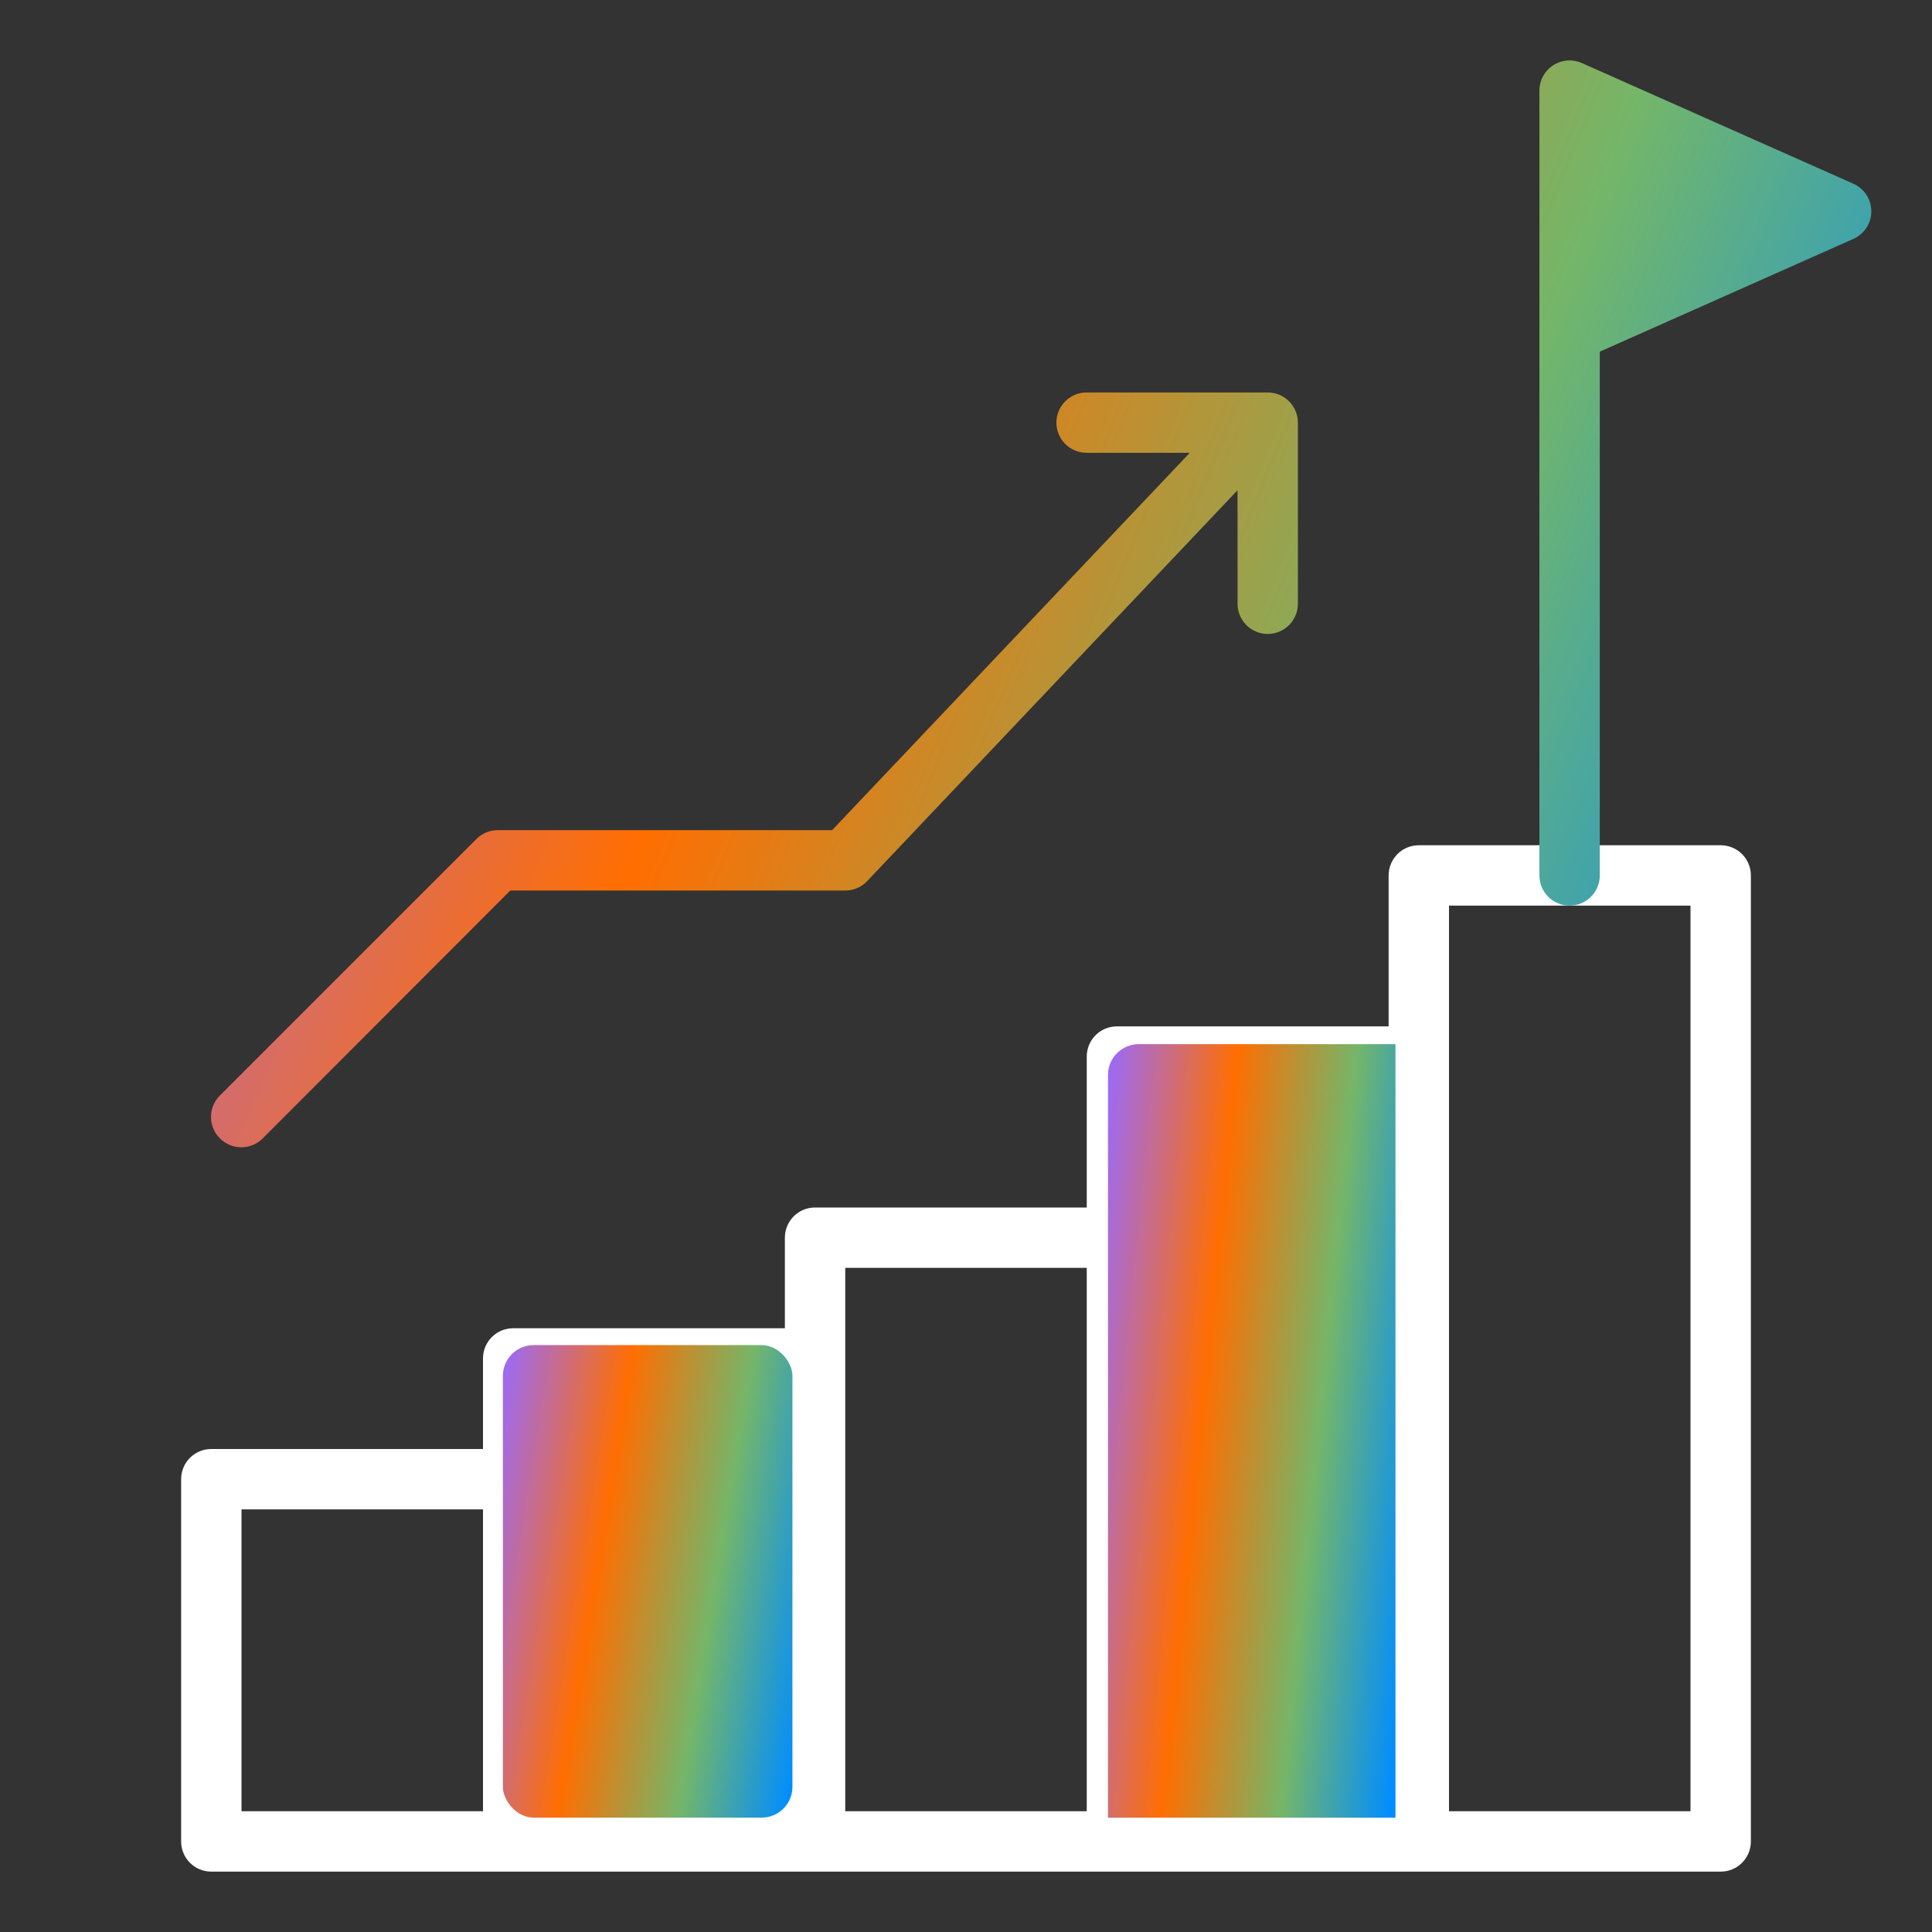
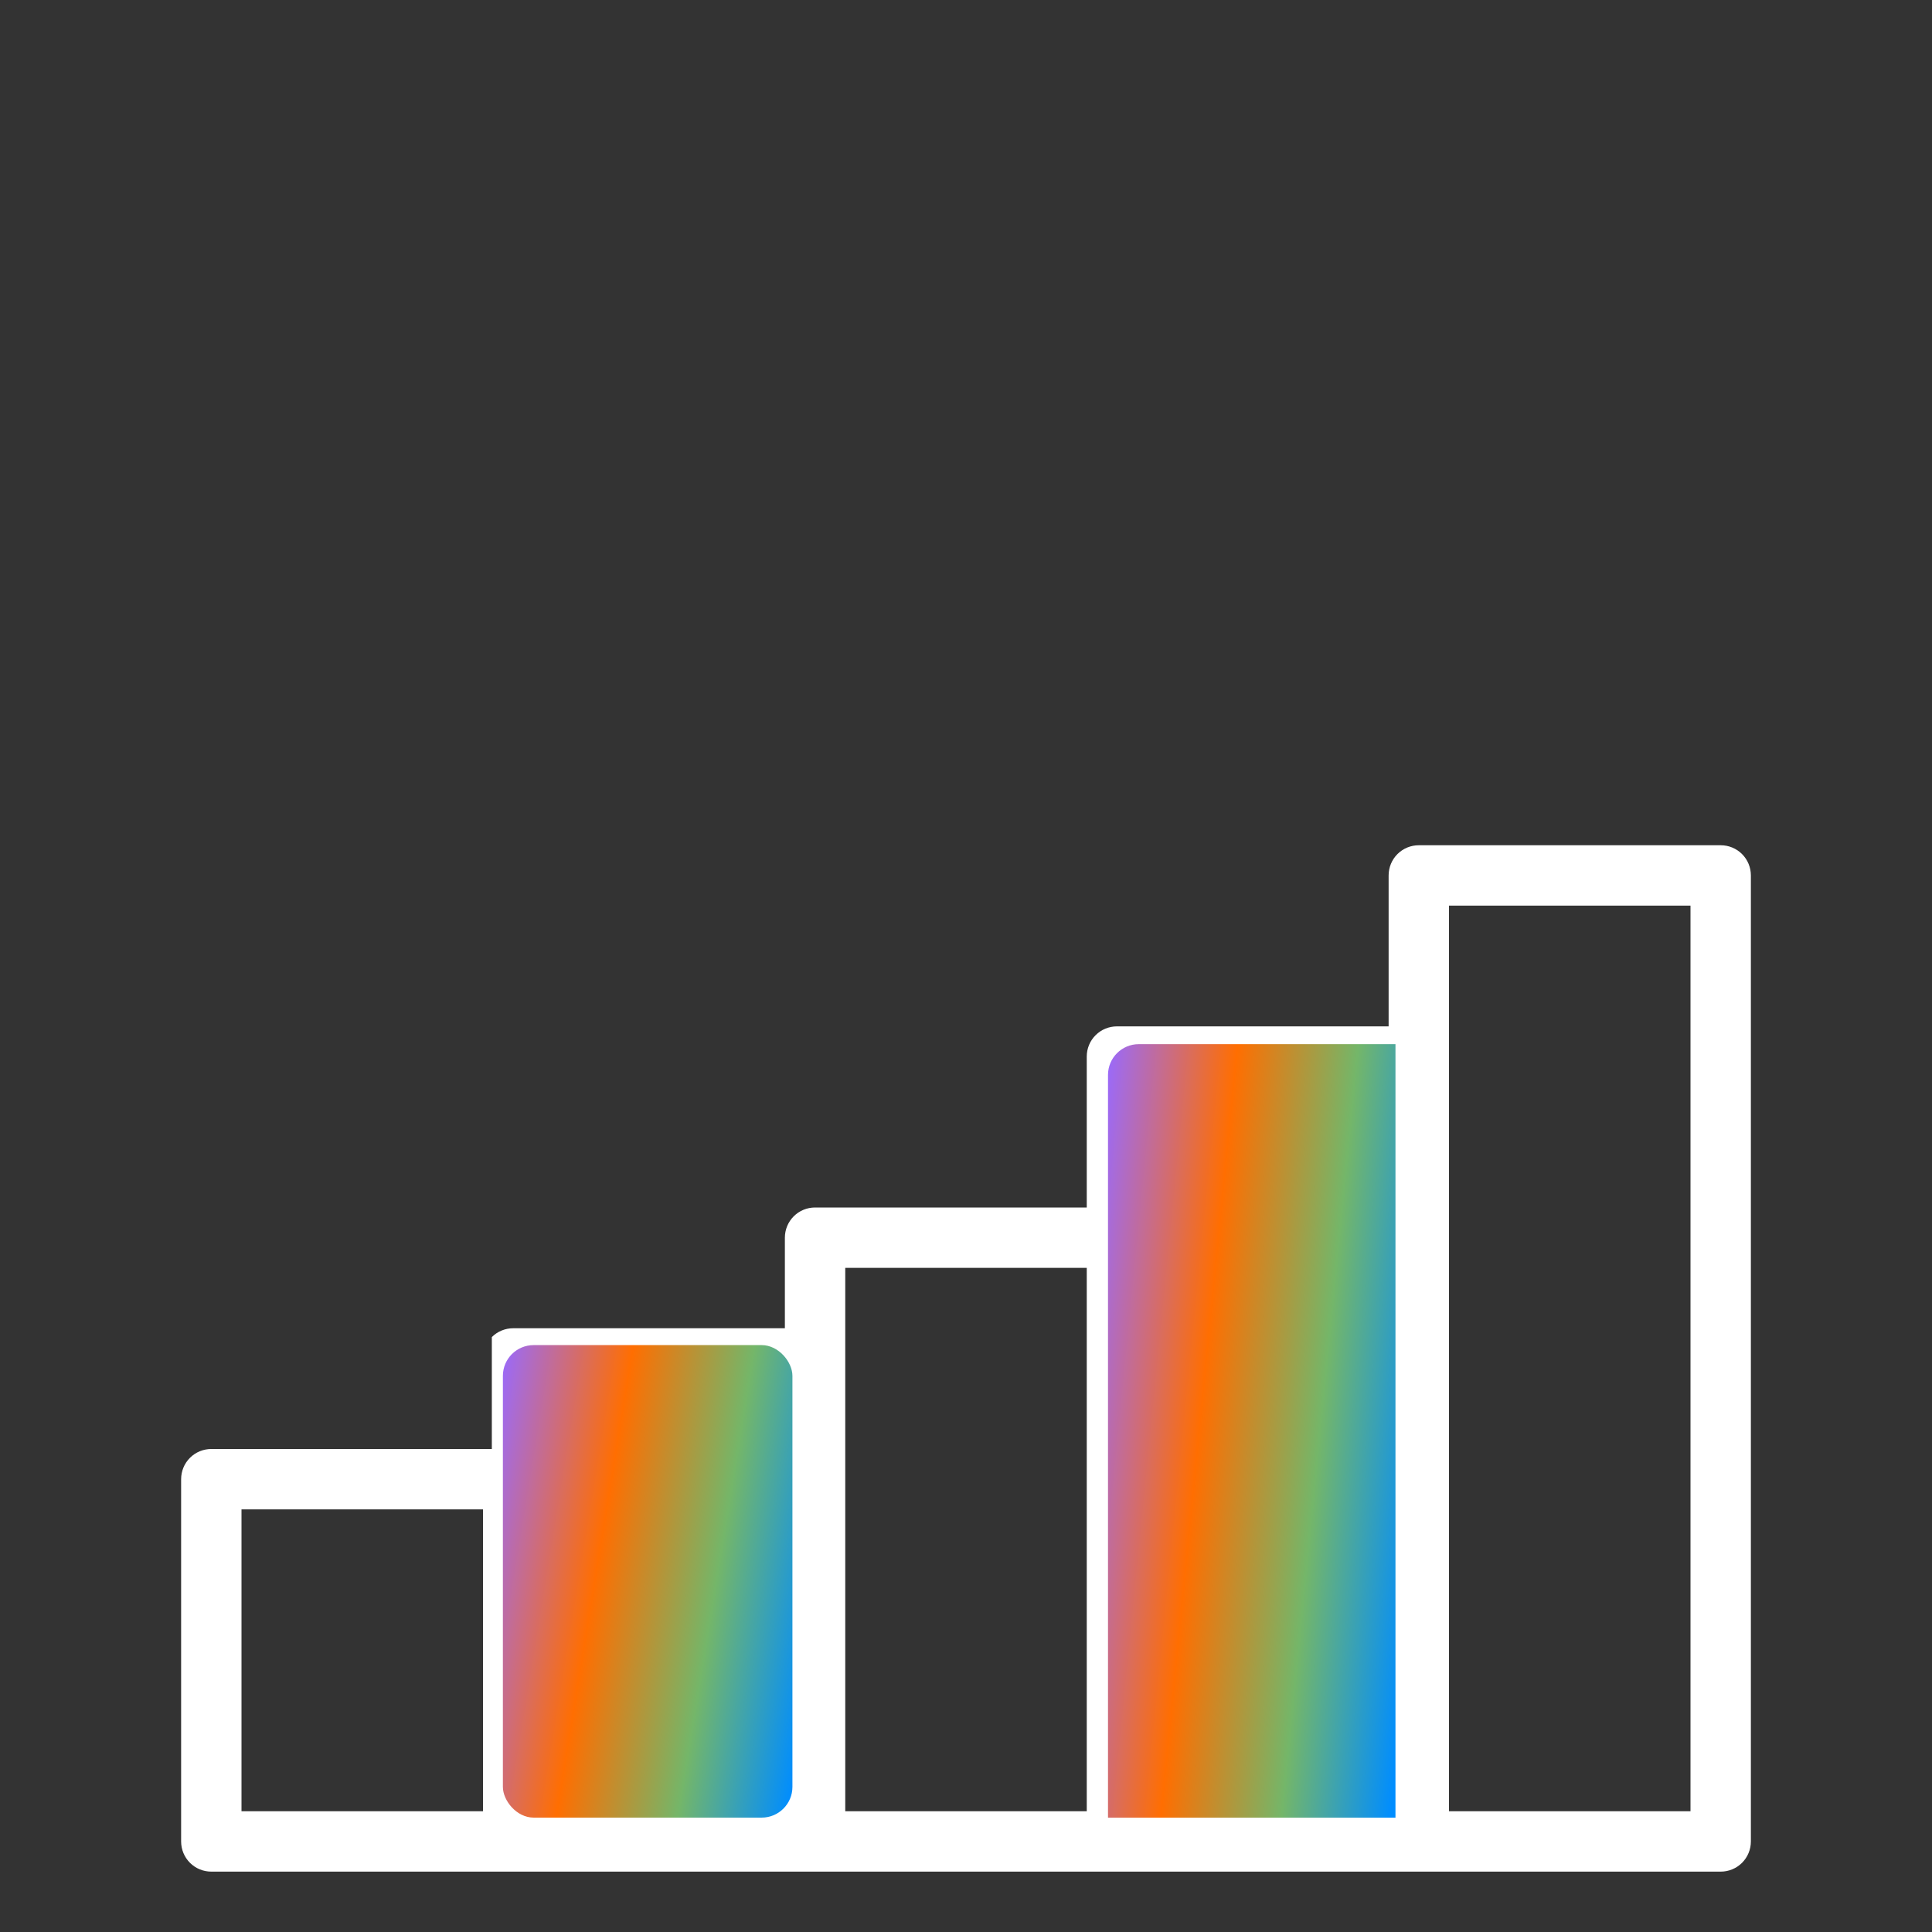
<svg xmlns="http://www.w3.org/2000/svg" width="44" height="44" viewBox="0 0 44 44" fill="none">
  <rect x="0" y="0" width="44" height="44" fill="#333333" stroke="none" />
-   <path d="M39.188 19.25H32.312C32.13 19.25 31.955 19.322 31.826 19.451C31.697 19.58 31.625 19.755 31.625 19.938V23.375H25.438C25.255 23.375 25.08 23.447 24.951 23.576C24.822 23.705 24.75 23.88 24.75 24.062V27.5H18.562C18.38 27.5 18.205 27.572 18.076 27.701C17.947 27.83 17.875 28.005 17.875 28.188V30.25H11.688C11.505 30.25 11.33 30.322 11.201 30.451C11.072 30.58 11 30.755 11 30.938V33H4.812C4.63 33 4.455 33.072 4.326 33.201C4.197 33.33 4.125 33.505 4.125 33.688V41.938C4.125 42.12 4.197 42.295 4.326 42.424C4.455 42.553 4.63 42.625 4.812 42.625H39.188C39.37 42.625 39.545 42.553 39.674 42.424C39.803 42.295 39.875 42.12 39.875 41.938V19.938C39.875 19.755 39.803 19.58 39.674 19.451C39.545 19.322 39.37 19.25 39.188 19.25ZM5.5 34.375H11V41.25H5.5V34.375ZM19.25 30.938V28.875H24.75V41.25H19.25V30.938ZM38.5 41.25H33V20.625H38.5V41.25Z" fill="white" />
-   <path d="M42.215 4.187L36.028 1.437C35.923 1.39 35.809 1.37 35.694 1.378C35.58 1.387 35.47 1.424 35.373 1.486C35.277 1.548 35.198 1.634 35.143 1.734C35.088 1.835 35.059 1.948 35.059 2.063V19.938C35.059 20.12 35.131 20.295 35.26 20.424C35.389 20.553 35.564 20.625 35.746 20.625C35.928 20.625 36.103 20.553 36.232 20.424C36.361 20.295 36.434 20.12 36.434 19.938V8.009L42.215 5.438C42.336 5.383 42.437 5.295 42.509 5.184C42.58 5.074 42.618 4.944 42.618 4.813C42.618 4.681 42.58 4.552 42.509 4.441C42.437 4.33 42.336 4.242 42.215 4.187ZM28.871 8.938H24.746C24.564 8.938 24.389 9.01 24.26 9.139C24.131 9.268 24.059 9.443 24.059 9.625C24.059 9.807 24.131 9.982 24.26 10.111C24.389 10.24 24.564 10.312 24.746 10.312H27.097L18.951 18.906H11.34C11.249 18.906 11.16 18.923 11.076 18.957C10.992 18.991 10.916 19.042 10.852 19.106L5.008 24.949C4.944 25.013 4.892 25.089 4.858 25.173C4.823 25.257 4.805 25.347 4.805 25.438C4.805 25.528 4.823 25.618 4.858 25.702C4.892 25.786 4.944 25.862 5.008 25.926C5.072 25.99 5.148 26.041 5.232 26.076C5.316 26.111 5.405 26.129 5.496 26.129C5.587 26.129 5.677 26.111 5.761 26.076C5.844 26.041 5.92 25.99 5.984 25.926L11.622 20.281H19.246C19.34 20.282 19.433 20.263 19.519 20.227C19.605 20.19 19.683 20.136 19.748 20.068L28.184 11.165V13.75C28.184 13.932 28.256 14.107 28.385 14.236C28.514 14.365 28.689 14.438 28.871 14.438C29.053 14.438 29.228 14.365 29.357 14.236C29.486 14.107 29.559 13.932 29.559 13.75V9.625C29.559 9.443 29.486 9.268 29.357 9.139C29.228 9.01 29.053 8.938 28.871 8.938Z" fill="url(#paint0_linear_4051_31838)" />
+   <path d="M39.188 19.25H32.312C32.13 19.25 31.955 19.322 31.826 19.451C31.697 19.58 31.625 19.755 31.625 19.938V23.375H25.438C25.255 23.375 25.08 23.447 24.951 23.576C24.822 23.705 24.75 23.88 24.75 24.062V27.5H18.562C18.38 27.5 18.205 27.572 18.076 27.701C17.947 27.83 17.875 28.005 17.875 28.188V30.25H11.688C11.505 30.25 11.33 30.322 11.201 30.451V33H4.812C4.63 33 4.455 33.072 4.326 33.201C4.197 33.33 4.125 33.505 4.125 33.688V41.938C4.125 42.12 4.197 42.295 4.326 42.424C4.455 42.553 4.63 42.625 4.812 42.625H39.188C39.37 42.625 39.545 42.553 39.674 42.424C39.803 42.295 39.875 42.12 39.875 41.938V19.938C39.875 19.755 39.803 19.58 39.674 19.451C39.545 19.322 39.37 19.25 39.188 19.25ZM5.5 34.375H11V41.25H5.5V34.375ZM19.25 30.938V28.875H24.75V41.25H19.25V30.938ZM38.5 41.25H33V20.625H38.5V41.25Z" fill="white" />
  <path d="M25.234 24.48C25.234 24.094 25.548 23.78 25.934 23.78H31.781V41.396H25.234V24.48Z" fill="url(#paint1_linear_4051_31838)" />
  <rect x="11.453" y="30.634" width="6.594" height="10.761" rx="0.7" fill="url(#paint2_linear_4051_31838)" />
  <defs>
    <linearGradient id="paint0_linear_4051_31838" x1="4.805" y1="1.376" x2="45.398" y2="17.914" gradientUnits="userSpaceOnUse">
      <stop stop-color="#996AFD" />
      <stop offset="0.36" stop-color="#FF6E01" />
      <stop offset="0.695" stop-color="#74B669" />
      <stop offset="1" stop-color="#008DFF" />
    </linearGradient>
    <linearGradient id="paint1_linear_4051_31838" x1="25.234" y1="23.78" x2="33.349" y2="24.585" gradientUnits="userSpaceOnUse">
      <stop stop-color="#996AFD" />
      <stop offset="0.36" stop-color="#FF6E01" />
      <stop offset="0.695" stop-color="#74B669" />
      <stop offset="1" stop-color="#008DFF" />
    </linearGradient>
    <linearGradient id="paint2_linear_4051_31838" x1="11.453" y1="30.634" x2="19.492" y2="31.948" gradientUnits="userSpaceOnUse">
      <stop stop-color="#996AFD" />
      <stop offset="0.36" stop-color="#FF6E01" />
      <stop offset="0.695" stop-color="#74B669" />
      <stop offset="1" stop-color="#008DFF" />
    </linearGradient>
  </defs>
</svg>